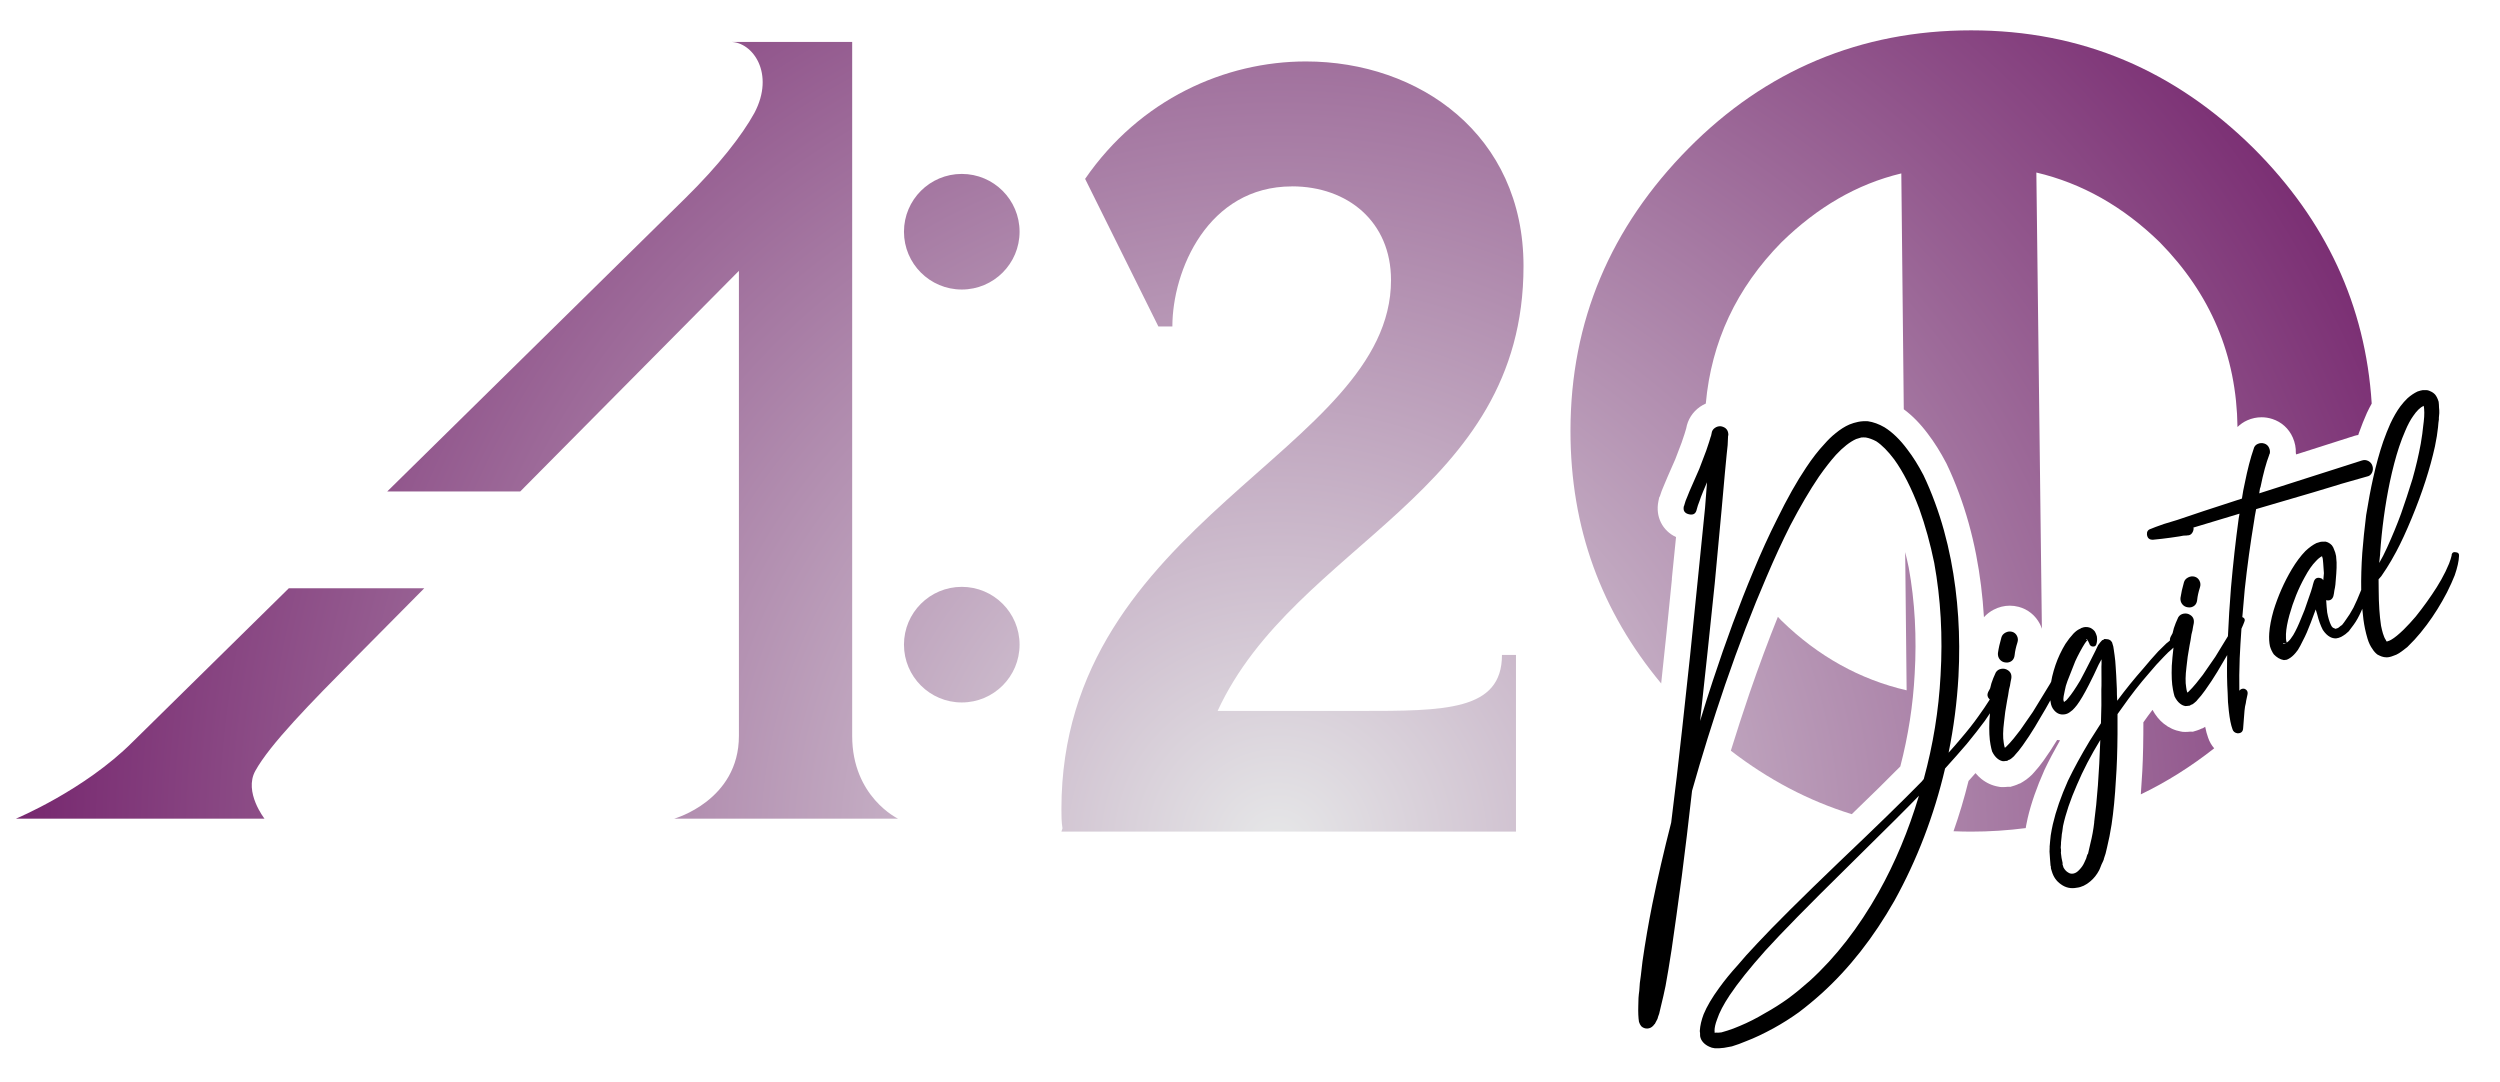
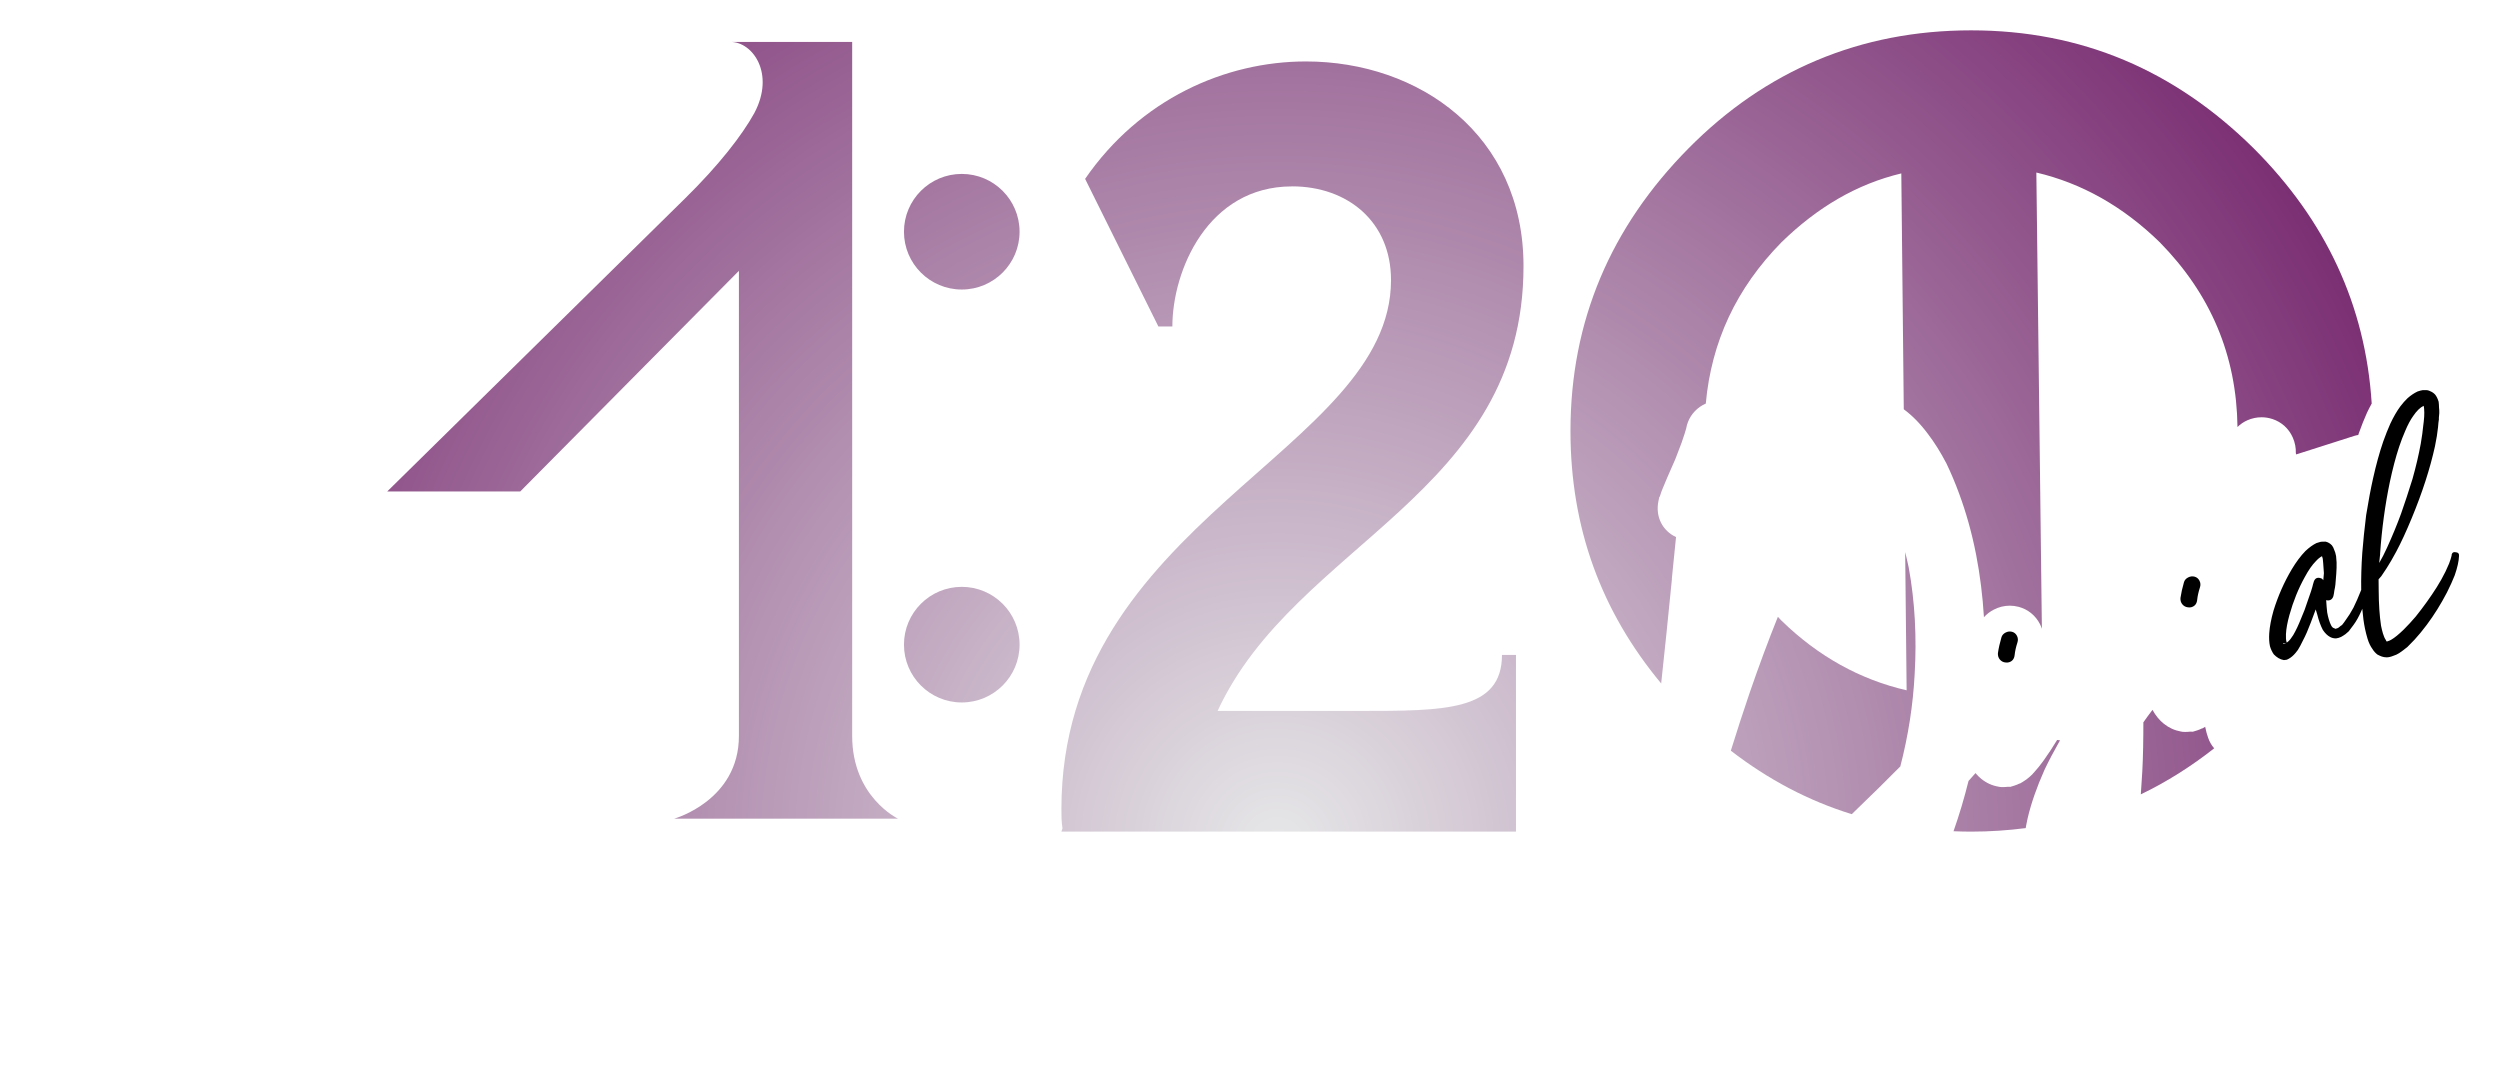
<svg xmlns="http://www.w3.org/2000/svg" xmlns:xlink="http://www.w3.org/1999/xlink" id="Layer_1" data-name="Layer 1" viewBox="0 0 885.32 383.24">
  <defs>
    <style>
      .cls-1 {
        fill: url(#radial-gradient-10);
      }

      .cls-2 {
        fill: url(#radial-gradient-11);
      }

      .cls-3 {
        fill: url(#radial-gradient-12);
      }

      .cls-4 {
        fill: url(#radial-gradient-14);
      }

      .cls-5 {
        fill: url(#radial-gradient-13);
      }

      .cls-6 {
        fill: url(#radial-gradient-6);
      }

      .cls-7 {
        fill: url(#radial-gradient-5);
      }

      .cls-8 {
        fill: url(#radial-gradient-3);
      }

      .cls-9 {
        fill: url(#radial-gradient-4);
      }

      .cls-10 {
        fill: url(#radial-gradient-9);
      }

      .cls-11 {
        fill: url(#radial-gradient-8);
      }

      .cls-12 {
        fill: url(#radial-gradient-7);
      }

      .cls-13 {
        fill: url(#radial-gradient-2);
      }

      .cls-14 {
        fill: url(#radial-gradient);
      }
    </style>
    <radialGradient id="radial-gradient" cx="452.33" cy="299.47" fx="452.33" fy="299.47" r="1072.15" gradientUnits="userSpaceOnUse">
      <stop offset="0" stop-color="#e6e7e8" />
      <stop offset=".24" stop-color="#a67aa3" />
      <stop offset=".5" stop-color="#600056" />
      <stop offset=".71" stop-color="#996394" />
      <stop offset="1" stop-color="#e6e7e8" />
    </radialGradient>
    <radialGradient id="radial-gradient-2" cx="452.33" cy="299.47" fx="452.33" fy="299.47" r="1072.15" xlink:href="#radial-gradient" />
    <radialGradient id="radial-gradient-3" cx="452.33" cy="299.47" fx="452.33" fy="299.47" r="1072.15" xlink:href="#radial-gradient" />
    <radialGradient id="radial-gradient-4" cx="452.33" cy="299.47" fx="452.33" fy="299.47" r="1072.15" xlink:href="#radial-gradient" />
    <radialGradient id="radial-gradient-5" cx="452.33" cy="299.47" fx="452.33" fy="299.47" r="1072.15" xlink:href="#radial-gradient" />
    <radialGradient id="radial-gradient-6" cx="452.33" cy="299.47" fx="452.33" fy="299.47" r="1072.15" xlink:href="#radial-gradient" />
    <radialGradient id="radial-gradient-7" cx="452.33" cy="299.47" fx="452.33" fy="299.47" r="1072.15" xlink:href="#radial-gradient" />
    <radialGradient id="radial-gradient-8" cx="800.86" cy="156.91" fx="800.86" fy="156.91" r=".06" xlink:href="#radial-gradient" />
    <radialGradient id="radial-gradient-9" cx="452.33" fx="452.33" r="1072.15" xlink:href="#radial-gradient" />
    <radialGradient id="radial-gradient-10" cx="452.33" cy="299.47" fx="452.33" fy="299.47" r="1072.15" xlink:href="#radial-gradient" />
    <radialGradient id="radial-gradient-11" cx="598.87" cy="182.22" fx="598.87" fy="182.22" r=".05" xlink:href="#radial-gradient" />
    <radialGradient id="radial-gradient-12" cx="452.33" cy="299.47" fx="452.33" fy="299.47" r="1072.15" xlink:href="#radial-gradient" />
    <radialGradient id="radial-gradient-13" cx="709.42" cy="269.56" fx="709.42" fy="269.56" r=".12" xlink:href="#radial-gradient" />
    <radialGradient id="radial-gradient-14" cx="711.7" cy="223.64" fx="711.7" fy="223.64" r=".07" xlink:href="#radial-gradient" />
  </defs>
  <g>
    <path class="cls-14" d="m457.51,66.01c-29.75,0-42.34,29.75-42.34,49.59h-4.96l-25.94-52.26c19.45-28.23,49.59-41.58,78.2-41.58,40.05,0,77.05,25.94,77.05,72.47,0,80.86-80.86,98.03-108.33,157.53h50.35c30.13,0,50.35,0,50.35-19.83h4.96v62.55h-160.97l.38-1.14c-.38-2.29-.38-4.58-.38-6.87,0-102.23,116.72-126.64,116.72-187.29,0-20.6-15.26-33.19-35.09-33.19Z" />
    <circle class="cls-13" cx="340.59" cy="82.06" r="20.47" />
    <circle class="cls-8" cx="340.59" cy="228.29" r="20.47" />
    <g>
-       <path class="cls-9" d="m125.85,232.93l24.4-24.62h-47.96l-55.38,54.49c-17.06,17.06-41.27,27.11-41.27,27.11h88.02s-7.38-9.43-3.26-16.9c5.2-9.43,19.5-23.97,35.45-40.08Z" />
      <path class="cls-7" d="m261.67,260.61c0,22.91-22.9,29.3-22.9,29.3h79.24s-16.23-7.7-16.23-29.3V14.84h-43.08c7.86,0,15.84,11.19,8.46,25.15-4.33,7.86-12.54,18.47-24.54,30.26l-105.48,103.78h47.1l77.43-78.12v164.71Z" />
    </g>
    <g>
      <path class="cls-6" d="m784.1,264.99c-.94-1.08-1.67-2.34-2.15-3.76-.4-1.12-.75-2.4-1.04-3.85l-.85.51-.4.12c-.54.27-1.09.49-1.67.67l-1.44.44-.9-.03c-.62.08-1.15.1-1.57.1-.12,0-.26,0-.4,0l-.69-.02-.68-.12c-2.22-.39-4.25-1.32-6.04-2.76-1.57-1.24-2.91-2.91-4.01-4.91-1.08,1.42-2.16,2.88-3.23,4.41,0,1.49,0,2.9-.02,4.2-.05,6.49-.24,12.06-.58,16.56-.09,1.63-.2,3.21-.31,4.75,9.09-4.36,17.74-9.82,25.98-16.3Z" />
-       <path class="cls-12" d="m794.34,243.87c.14,0,.28,0,.43.02-.12-.02-.23-.03-.34-.03-.03,0-.06,0-.09,0Z" />
      <path class="cls-11" d="m800.77,156.91c.06,0,.12,0,.17,0-.03,0-.06-.02-.09-.02-.03,0-.05,0-.08,0Z" />
      <path class="cls-10" d="m592.05,204.91l1.48-14.72c-4.79-2.22-7.36-7.21-6.24-12.69l.27-1.31.26-.48c.37-1.23.82-2.43,1.35-3.61.44-1.13.91-2.25,1.41-3.35l2.7-6.16c.95-2.49,1.71-4.5,2.3-6.03v-.03c.37-1.08.68-2.03.95-2.82.16-.54.29-.97.39-1.29l.06-.21.15-.49c.53-3.1,2.24-5.79,4.87-7.65.65-.46,1.35-.83,2.07-1.15,1.98-21.83,10.77-40.8,26.8-57.12,12.67-12.35,26.6-20.59,42.44-24.39l.87,83.52c3.03,2.24,5.9,5.16,8.56,8.74,2.27,2.97,4.46,6.45,6.5,10.37l.07.13.06.13c1.58,3.29,3.07,6.84,4.42,10.52,2.52,6.81,4.55,14.1,6.02,21.66,1.39,7.16,2.3,14.55,2.76,22.09.96-1.06,2.12-1.97,3.45-2.66,1.81-.94,3.73-1.42,5.71-1.42h0c1.04,0,2.09.14,3.13.41,3.26.86,5.93,3.01,7.53,6.07.29.55.5,1.12.7,1.7l-1.96-161.57c16.15,3.8,30.72,12.03,43.71,24.7,18.04,18.35,27.19,40.06,27.52,65.42.99-.98,2.16-1.79,3.49-2.38,1.61-.71,3.3-1.07,5.03-1.07,1.28,0,2.55.2,3.82.61,3.26,1.06,5.83,3.38,7.23,6.54.8,1.81,1.16,3.69,1.09,5.56l.13.45,1.76-.56,9.37-2.99c5.43-1.76,8.29-2.67,9.58-3.06.42-.13.84-.2,1.27-.28.07-.2.13-.4.19-.6l.02-.05.02-.05c.91-2.54,1.84-4.89,2.78-6.99l.03-.07.03-.07c.54-1.16,1.11-2.25,1.69-3.3-2.2-34.79-16.26-64.84-41.78-90.36-27.87-27.55-60.81-41.8-100.08-41.8s-72.84,14.25-100.08,41.8c-27.55,27.87-41.8,61.12-41.8,100.08,0,34.37,10.92,63.89,32.12,89.41,1.3-12.04,2.58-24.45,3.82-37.11Z" />
      <path class="cls-1" d="m672.96,271.4c2.8-10.78,4.51-21.75,5.08-32.7.77-13.05.07-25.71-2.09-37.63-.39-1.88-.82-3.73-1.27-5.56l.51,48.95c-16.47-3.8-31.35-12.03-44.34-24.7-.43-.44-.83-.89-1.25-1.33-3.36,8.36-6.72,17.39-10.03,27.01-2.34,6.87-4.55,13.68-6.63,20.4,13.19,10.18,27.42,17.71,42.82,22.48,6.98-6.72,12.76-12.4,17.2-16.91Z" />
      <path class="cls-2" d="m598.8,182.21s.06.01.09.01c.02,0,.04,0,.07-.01-.05,0-.1,0-.15,0Z" />
      <path class="cls-3" d="m717.54,292.23l.03-.16.03-.16.4-1.92.02-.1.02-.1c1.22-5.24,3.21-10.97,5.9-17l.05-.11.05-.11c1.57-3.28,3.41-6.77,5.48-10.41-.35-.02-.69-.07-1.03-.12-.8,1.31-1.58,2.56-2.34,3.71l-.02.03-.02.03c-.87,1.3-1.67,2.45-2.39,3.48l-.02.03-.02.03c-1.13,1.56-2.14,2.83-3.09,3.86-.61.76-1.25,1.41-1.93,1.97-.71.63-1.47,1.18-2.26,1.65l-.97.58-.4.12c-.54.27-1.11.5-1.69.68l-1.41.43-.89-.02c-.62.08-1.16.1-1.58.1-.12,0-.26,0-.41,0l-.68-.02-.67-.12c-2.22-.38-4.26-1.31-6.06-2.76-.74-.59-1.42-1.28-2.06-2.04-.8.9-1.62,1.82-2.47,2.78-1.5,6.05-3.27,11.99-5.31,17.8,2.05.08,4.1.14,6.19.14,6.64,0,13.09-.44,19.37-1.25l.17-1.01Z" />
      <path class="cls-5" d="m709.58,269.55c-.1,0-.2,0-.33,0,.07,0,.14,0,.2,0,.05,0,.09,0,.13,0Z" />
      <path class="cls-4" d="m711.59,223.65c.07,0,.14,0,.21,0-.03,0-.06-.01-.08-.01-.04,0-.08.01-.13.02Z" />
    </g>
  </g>
  <g>
    <path d="m710.14,234.59c.46.08.89.06,1.29-.06,1.2-.36,1.87-1.22,2.01-2.57.14-1.35.46-2.81.97-4.38.29-.85.24-1.65-.15-2.41-.39-.75-.97-1.23-1.74-1.44-.77-.2-1.53-.11-2.29.28-.76.39-1.24.95-1.46,1.67-.59,2.03-1.01,3.9-1.25,5.62-.06.89.17,1.64.68,2.25.51.61,1.16.96,1.95,1.05Z" />
    <path d="m776.07,215.01c1.2-.36,1.87-1.22,2.01-2.57.14-1.35.46-2.81.97-4.38.29-.85.24-1.65-.15-2.41-.39-.75-.97-1.23-1.74-1.44-.77-.2-1.53-.11-2.29.28-.76.39-1.24.95-1.46,1.67-.59,2.03-1,3.9-1.25,5.61-.06.89.17,1.64.68,2.25.51.61,1.16.96,1.95,1.05.46.08.89.06,1.29-.06Z" />
-     <path d="m828.69,171.46c4.93-1.38,8.04-2.27,9.34-2.66l.15-.04c.83-.14,1.43-.6,1.8-1.36.37-.77.43-1.55.19-2.35-.24-.8-.72-1.39-1.44-1.78-.72-.38-1.48-.46-2.27-.21-1.3.39-4.43,1.4-9.4,3.01l-9.4,3-17.6,5.64c.04-.23.09-.6.16-1.11.06-.51.16-.89.3-1.16.96-4.76,2-8.56,3.1-11.41l-.04-.15.15-.04c.22-.72.16-1.46-.18-2.24-.34-.77-.91-1.28-1.69-1.53-.79-.25-1.56-.21-2.33.13-.77.34-1.25.92-1.44,1.74-1.11,3.17-2.17,7.26-3.17,12.25-.38,1.64-.71,3.43-.99,5.37l-13.56,4.42-9.36,3.15-4.65,1.41c-2.37.82-3.94,1.41-4.71,1.75-1,.3-1.45.98-1.35,2.04.16,1.26.89,1.86,2.18,1.8,2.12-.2,4.18-.44,6.17-.72l3.14-.46,1.39-.26c.53-.05.96-.07,1.29-.06l.15-.04c.66.02,1.19-.22,1.58-.72.39-.5.6-1.08.62-1.74-.03-.1-.06-.2-.09-.3l4.95-1.49,11.4-3.44-.3,1.73c-1.09,7.97-1.99,16.15-2.73,24.55-.48,5.97-.83,11.66-1.07,17.1-.14.23-.28.46-.42.69-1.32,2.14-2.67,4.35-4.05,6.62-1.59,2.33-3.07,4.47-4.44,6.42-.86,1.13-1.65,2.13-2.37,3-.96,1.16-1.78,2.06-2.46,2.71-.24.29-.46.46-.66.53-.03-.1-.06-.2-.09-.3-.12-.4-.22-.92-.3-1.55-.31-1.76-.28-4.17.11-7.23.2-2.24.57-4.81,1.11-7.7.23-1.05.45-2.32.65-3.8.04-.23.11-.53.22-.89.11-.36.18-.68.2-.96.02-.28.08-.62.18-1.04.09-.41.16-.73.2-.96.24-1.38-.18-2.4-1.25-3.06-.68-.45-1.44-.6-2.27-.46-.83.14-1.47.55-1.92,1.23l-.1.2c-.6,1.27-1.1,2.51-1.49,3.72-.04.23-.19.82-.45,1.77-.28.52-.49.91-.63,1.17l-.11.2c-.19.43-.25.83-.2,1.21-.41.37-.82.73-1.25,1.03-.85.8-1.82,1.75-2.9,2.84-1.81,1.96-3.55,3.96-5.23,6-3.17,3.58-6.27,7.4-9.29,11.48-.09-1.39-.14-2.8-.13-4.22-.16-3.77-.3-6.4-.42-7.89-.06-1.29-.19-2.62-.38-3.98l-.29-2.04-.17-1.09c-.12-.4-.21-.7-.27-.9-.09-.3-.15-.5-.18-.6-.13-.07-.22-.2-.28-.4-.16-.17-.37-.32-.63-.46-.26-.14-.56-.21-.89-.22-.23-.04-.51-.06-.84-.07-.2.06-.34.16-.4.29-.1.03-.25.08-.45.14-.17.16-.38.39-.62.68-.24.29-.52.65-.82,1.07-.07.13-.37.77-.9,1.91l-1.84,3.66c-1.3,2.57-2.5,4.9-3.62,6.98-1.67,2.79-3.06,4.85-4.19,6.17-.38.55-.81.95-1.27,1.2-.07.13-.16.21-.25.24-.09-.3-.17-.55-.23-.75-.01-.76.15-1.84.49-3.26.2-1.15.51-2.28.94-3.39.18-.49.64-1.67,1.39-3.53.36-.98.82-2.16,1.39-3.53.46-1.01,1-2.1,1.63-3.27.7-1.3,1.27-2.29,1.72-2.97.38-.55.65-.91.82-1.07l.11-.2c-.23-.04-.36-.11-.39-.21l-.05-.15c.1-.03.23.04.39.21.19.27.44.74.75,1.41l.05.15c.12.4.42.69.92.87.92.16,1.46-.22,1.62-1.14.19-.82.21-1.64.07-2.48-.18-.6-.4-1.13-.65-1.6-.38-.54-.9-.98-1.55-1.33-.75-.32-1.54-.41-2.37-.27-.1.03-.25.08-.45.14-.1.03-.25.08-.45.14-.27.19-.5.32-.7.38-.67.31-1.38.85-2.13,1.62-.99,1.06-1.93,2.28-2.83,3.64-.66,1.07-1.32,2.31-1.99,3.71-1.13,2.41-2.03,5.03-2.7,7.86-.15.66-.26,1.25-.36,1.84-.12.22-.23.43-.36.66-.66,1.07-1.35,2.21-2.08,3.41-1.32,2.14-2.67,4.35-4.05,6.62-1.59,2.33-3.07,4.47-4.45,6.42-.86,1.13-1.64,2.13-2.36,3.01-.96,1.16-1.78,2.06-2.45,2.7-.24.29-.46.46-.66.53-.03-.1-.06-.2-.09-.3-.12-.4-.22-.92-.3-1.54-.31-1.76-.28-4.17.11-7.23.2-2.24.57-4.81,1.11-7.7.23-1.05.44-2.32.65-3.8.04-.23.11-.53.22-.89.11-.36.18-.68.2-.96.02-.28.08-.62.18-1.04.09-.41.16-.73.2-.96.24-1.38-.18-2.4-1.25-3.06-.68-.45-1.44-.6-2.27-.46-.83.14-1.47.55-1.92,1.23l-.1.2c-.6,1.27-1.1,2.51-1.49,3.72-.04.23-.19.82-.45,1.77-.28.52-.49.91-.63,1.17l-.1.2c-.39.88-.26,1.66.38,2.34.07.09.15.15.24.21-1.17,1.87-2.52,3.87-4.08,6.02-1.76,2.49-3.85,5.14-6.27,7.95-1.2,1.45-2.62,3.08-4.25,4.88,1.8-8.84,2.97-17.8,3.49-26.91.77-14.41-.12-28.22-2.69-41.41-1.39-7.11-3.26-13.85-5.62-20.23-1.26-3.44-2.62-6.68-4.08-9.73-1.82-3.49-3.71-6.51-5.69-9.08-2.58-3.48-5.28-6.1-8.1-7.86-1.98-1.15-3.95-1.86-5.89-2.15-1.22-.07-2.37,0-3.45.22-1.08.22-2.11.53-3.08.93-1.64.71-3.29,1.76-4.95,3.13-1.32,1.05-2.63,2.32-3.92,3.8-2.15,2.29-4.31,5.06-6.48,8.34-3.31,4.93-6.72,10.98-10.23,18.15-2.87,5.67-5.73,11.93-8.56,18.79-4.82,11.49-9.56,24.33-14.23,38.5-1.37,4.12-2.88,8.89-4.52,14.29,1.78-16.14,3.51-32.42,5.2-48.86l2.43-26.1,1.16-12.95.63-6.57.34-3.21c.05-1.65.1-2.75.15-3.32l.1-.2c.02-1.75-.85-2.8-2.59-3.15-.79-.09-1.52.11-2.2.58-.67.48-1.06,1.11-1.14,1.9-.12.69-.25,1.17-.39,1.43-.11.36-.28.9-.49,1.62-.29.85-.63,1.88-1.03,3.09-.61,1.6-1.43,3.76-2.46,6.47l-2.81,6.41c-.46,1.01-.9,2.07-1.33,3.18-.53,1.14-.94,2.3-1.24,3.48l-.1.2c-.31,1.51.3,2.45,1.83,2.8,1.52.36,2.44-.22,2.75-1.73.19-.82.53-1.85,1.03-3.09.22-.72.61-1.76,1.18-3.14.46-1.01.93-2.14,1.43-3.38l-.7,9.05-2.62,25.99c-1.77,17.99-3.58,35.28-5.44,51.88-1.3,11.96-2.61,23.15-3.93,33.59-2.6,10.17-4.82,19.78-6.67,28.85-1.35,6.73-2.52,13.52-3.5,20.37-.22,1.81-.41,3.51-.59,5.09-.28,1.61-.46,3.36-.54,5.24-.25,1.71-.37,3.49-.35,5.34-.07,2.31.01,4.19.24,5.66.18.6.45,1.12.8,1.56.61.58,1.32.85,2.13.83.81-.03,1.5-.35,2.08-.96.17-.16.29-.31.36-.43.07-.13.15-.21.25-.24l.1-.2c.07-.13.17-.32.31-.59.14-.26.32-.59.52-.98.15-.59.35-1.2.6-1.82.26-.95.52-2.07.79-3.35.45-1.77.94-3.94,1.47-6.5.66-3.58,1.38-7.89,2.15-12.92,1.07-7.31,2.27-15.96,3.61-25.97,1.18-9.09,2.39-19.16,3.63-30.23,3.42-12.16,7.33-24.69,11.72-37.58,4.82-14,9.68-26.65,14.56-37.94,2.87-6.76,5.7-12.9,8.5-18.44,3.53-6.74,6.91-12.51,10.16-17.3,2.13-3.04,4.14-5.61,6.02-7.71,2.55-2.74,4.94-4.6,7.15-5.6.5-.15,1.1-.33,1.8-.54.53-.05,1.07-.05,1.64,0,1.15.2,2.38.65,3.68,1.34,2.04,1.35,4.16,3.49,6.36,6.42,3.18,4.39,6.13,10.2,8.87,17.45,2.14,6.01,3.91,12.4,5.3,19.18,2.31,12.72,3.06,26.02,2.24,39.91-.65,12.3-2.63,24.52-5.95,36.65-.07.13-.19.28-.36.44-.17.16-.29.31-.36.44-6.67,6.81-16.41,16.3-29.21,28.46-13.45,12.9-23.14,22.54-29.07,28.91-2.9,3.06-5.18,5.6-6.86,7.64-2.46,2.7-4.65,5.38-6.57,8.04-2.55,3.49-4.39,6.61-5.52,9.36-.79,2.09-1.24,4.03-1.35,5.81-.01.33.01.59.08.79.02.43.03.81.02,1.14.14.83.5,1.57,1.08,2.21.58.64,1.3,1.16,2.19,1.55.52.28,1.17.46,1.97.55.89.06,1.96,0,3.23-.16.93-.17,1.86-.34,2.79-.51,1.6-.48,3.32-1.11,5.16-1.89,2.84-1.08,6.03-2.59,9.59-4.53,3.09-1.7,6.06-3.58,8.93-5.64,2.67-2.01,5.37-4.24,8.12-6.71,9.76-8.84,18.35-19.78,25.76-32.82,8.04-14.54,14.02-30.15,17.93-46.82,2.86-3.16,5.42-6.06,7.68-8.7,2.39-2.91,4.52-5.62,6.38-8.14.65-.93,1.26-1.84,1.84-2.72-.09.96-.16,1.88-.21,2.72-.13,3.53,0,6.33.4,8.39.17.93.36,1.74.57,2.44.56,1.14,1.2,1.98,1.91,2.53.58.48,1.22.78,1.91.9.33,0,.55,0,.64-.03.2-.06.47-.09.79-.08.2-.06.39-.17.56-.33.2-.06.35-.11.45-.14.37-.22.72-.49,1.06-.81.27-.19.56-.5.87-.92.75-.77,1.62-1.86,2.62-3.25.69-.97,1.45-2.07,2.27-3.31,1.35-2.04,2.73-4.32,4.16-6.82,1.18-1.93,2.3-3.89,3.38-5.87.03.19.05.39.09.57.13,1.16.54,2.13,1.21,2.91,1.02,1.22,2.26,1.71,3.72,1.49.63-.08,1.21-.31,1.76-.69.27-.19.62-.46,1.06-.81.51-.48,1.04-1.08,1.59-1.79,1.17-1.56,2.57-3.94,4.22-7.17.35-.65.91-1.77,1.68-3.37.77-1.6,1.35-2.84,1.74-3.72.35-.65.7-1.3,1.05-1.95.03,1.19.02,2.06-.03,2.63,0,1.09,0,2.56.02,4.41.01,1.85,0,3.05-.05,3.62.07,3.47.02,7.47-.14,11.99-1.42,2.17-2.75,4.27-4,6.28-3.05,5.07-5.61,9.77-7.69,14.1-2.47,5.55-4.25,10.66-5.34,15.36l-.4,1.92-.18,1.03-.18,1.04-.21,2.03c0,.33-.05.75-.11,1.26-.06.51-.08.81-.05.92l-.03.99c-.04.23-.03.61.02,1.14l.14,2.09.18,2.24.14.45c-.04.23-.03.44.03.65l.32,1.05c.57,1.9,1.62,3.38,3.15,4.45,1.68,1.24,3.55,1.65,5.61,1.25,1.69-.18,3.32-.95,4.87-2.29,1.22-1.02,2.25-2.31,3.08-3.88.14-.26.43-.95.85-2.06.14-.26.32-.65.55-1.15.23-.51.33-.81.3-.91.43-1.11.79-2.42,1.1-3.93.63-2.59,1.18-5.32,1.62-8.18.69-4.57,1.2-9.91,1.54-16.01.32-4.35.51-9.7.56-16.04.03-2.08.03-4.43,0-7.04.69-.97,1.19-1.67,1.5-2.09,3.2-4.57,6.42-8.71,9.67-12.41,1.68-2.04,3.43-3.98,5.27-5.85.99-1.06,1.92-1.95,2.8-2.65.18-.2.37-.38.58-.57-.28,2.43-.48,4.59-.6,6.46-.13,3.53,0,6.33.41,8.39.17.93.36,1.74.57,2.44.56,1.14,1.2,1.98,1.91,2.53.58.48,1.22.78,1.91.9.33,0,.55,0,.64-.03.2-.06.47-.09.79-.08.2-.06.39-.17.56-.33.2-.06.35-.11.45-.14.37-.22.72-.49,1.06-.81.27-.19.56-.49.87-.92.75-.77,1.62-1.85,2.62-3.25.69-.97,1.45-2.07,2.27-3.3,1.35-2.04,2.73-4.32,4.16-6.82.48-.79.94-1.59,1.41-2.38,0,.33-.02.66-.03.99-.1,4.72-.04,8.9.19,12.54.08,1.72.12,2.74.11,3.08l.15,1.59.15,1.59c.32,2.85.75,5.01,1.3,6.48.24.8.82,1.28,1.74,1.44,1.32.04,2-.6,2.04-1.92.29-3.36.45-5.37.47-6.03.1-1.12.26-2.04.47-2.76-.03-.1.16-1.09.58-2.96.23-1.05-.15-1.76-1.13-2.11-.69-.12-1.28.11-1.75.69-.07-3.47-.02-7.3.13-11.49.15-3.36.37-6.86.62-10.46.44-.96.79-1.79,1.04-2.48.32-.75.1-1.28-.65-1.6-.03-.01-.05-.01-.08-.02.25-3.2.53-6.47.86-9.87.89-8.23,2-16.32,3.32-24.24.09-.79.33-2.17.71-4.14l1.5-.45,18.79-5.51,9.45-2.85Zm-163.38,144.42c-7.1,12.62-15.23,23.09-24.38,31.42-2.58,2.3-5.12,4.38-7.61,6.23-2.6,1.88-5.39,3.65-8.38,5.31-2.96,1.77-5.89,3.25-8.8,4.46-1.64.71-3.11,1.27-4.41,1.66-.9.27-1.6.48-2.1.63-.73.11-1.38.14-1.94.09-.2.06-.37.05-.5-.01l-.04-.15c.07-.13.07-.3.01-.5,0-1.09.3-2.44.91-4.04.79-2.42,2.28-5.27,4.46-8.55,2.93-4.38,7.13-9.63,12.59-15.75,5.73-6.31,15.24-16,28.53-29.07,14.38-14.16,23.01-22.77,25.91-25.83-3.69,12.35-8.44,23.71-14.25,34.09Zm76.32-24.69c-.3,2.6-.75,5.08-1.35,7.44-.23,1.05-.51,2.28-.85,3.69-.1.03-.22.26-.37.68-.14.42-.24.75-.28.98l-.69,1.52c-.39.88-.96,1.71-1.71,2.48-.65.74-1.33,1.19-2.05,1.35-.71.16-1.35.05-1.9-.33-.65-.35-1.21-.94-1.68-1.78l-.23-.75c-.03-.1-.08-.25-.14-.45l.06-.35-.39-1.84-.24-1.89.06-.35c-.06-.2-.06-.37.01-.5l-.12-.94c.1-1.12.13-1.73.1-1.83l.21-2.03.07-.84.18-1.03.25-1.88c.95-4.43,2.59-9.29,4.92-14.58,2.16-5.13,4.92-10.43,8.28-15.92-.4,11.68-1.12,21.39-2.17,29.13Z" />
    <path d="m869.68,195.57c-.82-.19-1.33.13-1.51.95l.04.15c-.19.82-.5,1.79-.92,2.9-.39.88-.81,1.83-1.27,2.84-.95,1.92-1.97,3.76-3.08,5.51-2.21,3.5-4.71,6.99-7.48,10.44-1.37,1.61-2.77,3.13-4.19,4.54-1.77,1.73-3.26,2.95-4.46,3.64-.37.22-.76.39-1.15.51-.2.06-.35.11-.45.14-.16-.17-.27-.36-.33-.56-.38-.54-.72-1.31-1.02-2.31-.24-.8-.46-1.72-.67-2.74-.53-3.55-.81-7.72-.83-12.51-.03-1.19-.05-2.5-.04-3.92.24-.29.56-.66.97-1.11.45-.68,1.09-1.64,1.91-2.87,1.04-1.62,2.15-3.54,3.34-5.75,1.74-3.25,3.59-7.25,5.54-11.98,3.72-8.98,6.46-17.44,8.21-25.39.53-2.56.89-4.8,1.08-6.71,0-.33.06-.89.15-1.68.16-.92.21-1.48.15-1.68l.15-1.68c.02-.66-.01-1.31-.09-1.94-.01-.76-.06-1.46-.14-2.09-.33-1.1-.75-1.95-1.26-2.56-.48-.51-1.03-.89-1.65-1.14-.65-.35-1.29-.48-1.92-.4-.46-.08-.99-.03-1.59.15-.1.03-.3.09-.6.18l-.45.14c-1.24.59-2.42,1.39-3.54,2.38-.85.8-1.7,1.77-2.56,2.9-1.24,1.68-2.42,3.73-3.55,6.14-.85,1.89-1.68,4-2.51,6.32-1.33,3.9-2.53,8.24-3.59,13.03-.84,3.74-1.65,8.08-2.45,13.01-.6,4.87-1.06,9.32-1.37,13.34-.32,4.6-.45,8.98-.38,13.15-.97,2.46-1.89,4.57-2.75,6.29-.91,1.69-1.79,3.1-2.65,4.24-.45.68-.91,1.31-1.39,1.89-.37.22-.68.45-.93.69-.26.24-.51.4-.76.47-.25.08-.47.14-.67.2-.13-.07-.26-.14-.39-.21-.46-.08-.85-.45-1.16-1.12-.25-.47-.51-1.16-.78-2.05-.21-.7-.4-1.51-.57-2.44-.13-1.16-.26-2.65-.37-4.47l.04.15c1.28.27,2.12-.21,2.52-1.42.15-.59.27-1.28.36-2.07.15-.59.27-1.28.36-2.07.14-1.35.24-2.63.31-3.86.11-1.45.14-2.77.11-3.96-.04-.86-.1-1.6-.18-2.24-.17-.93-.4-1.68-.68-2.25-.18-.6-.45-1.12-.8-1.56-.64-.68-1.37-1.11-2.19-1.3-.23-.04-.45-.03-.64.03l-.34-.06-.15.04c-.33,0-.6.02-.8.08-.4.12-.85.26-1.35.41-1.24.6-2.54,1.53-3.9,2.81-1.67,1.71-3.3,3.89-4.89,6.55-2.67,4.52-4.81,9.36-6.41,14.54-.85,2.98-1.35,5.64-1.52,7.98-.12,1.78-.03,3.33.26,4.67.33,1.1.78,2.05,1.36,2.86.48.51,1.02.94,1.62,1.31.6.36,1.24.6,1.94.72l.95-.12.15-.04c.87-.37,1.68-.94,2.43-1.71.34-.32.82-.9,1.44-1.74.52-.81,1.11-1.92,1.78-3.32.91-1.69,1.84-3.83,2.81-6.41.5-1.24,1.07-2.78,1.72-4.61.18.6.36,1.2.54,1.8.53,2.13,1.19,3.95,1.98,5.46.79,1.18,1.64,2.01,2.56,2.5.65.35,1.35.52,2.12.51.63-.08,1.23-.26,1.8-.54.47-.25.97-.57,1.51-.95.34-.32.73-.66,1.17-1.01.55-.71,1.13-1.49,1.75-2.33.93-1.26,1.81-2.84,2.66-4.73.13-.29.27-.63.4-.94.22,2.69.54,5.06.96,7.07.26,1.23.56,2.39.89,3.5.45,1.5,1.05,2.74,1.78,3.72.44.74,1.02,1.38,1.73,1.93.52.28,1.03.51,1.52.69.49.18,1.07.28,1.73.3.76-.01,1.57-.21,2.44-.57.7-.21,1.37-.52,2.01-.93.91-.6,1.89-1.34,2.94-2.2.75-.77,1.58-1.62,2.5-2.56,1.4-1.51,2.83-3.26,4.31-5.23,2.64-3.53,5.03-7.36,7.17-11.49,1.16-2.31,2.07-4.33,2.75-6.07.93-2.68,1.45-4.96,1.53-6.84.09-.79-.26-1.23-1.05-1.32Zm-26.83.58c.61-8.8,1.76-17.28,3.45-25.42.99-4.66,2.08-8.81,3.28-12.45.69-2.06,1.42-3.97,2.2-5.74.89-2.12,1.83-3.88,2.83-5.27,1.21-1.78,2.43-2.97,3.67-3.56.09.3.14.67.17,1.1.02.43.04.86.06,1.29l-.04,1.49c-.04.23-.09.79-.15,1.68-.12.69-.18,1.2-.19,1.53-.15,1.68-.44,3.79-.87,6.32-.74,4.04-1.72,8.21-2.93,12.5-1.38,4.45-2.72,8.51-4.01,12.18-1.43,3.93-3.1,7.97-5,12.15-.92,2.03-1.84,3.83-2.78,5.42.13-1.02.24-2.09.34-3.21Zm-33.76,31.8c-.2.06-.36.08-.47.06-.11-.02-.14-.1-.07-.23l.99.03c-.2.06-.35.1-.45.14Zm13.67-22.46c-.22-.37-.51-.61-.87-.72-1.21-.4-2.03-.04-2.46,1.07-.04.23-.15.59-.33,1.08l-.22.88-.49,1.62c-.47,1.34-.85,2.44-1.14,3.29-.73,2.29-1.51,4.39-2.36,6.28-.93,2.35-1.86,4.33-2.8,5.92-.66,1.07-1.29,1.87-1.9,2.37-.17.16-.3.26-.4.29l-.05-.15c-.21-.7-.28-1.66-.22-2.88.09-1.88.5-4.13,1.23-6.75,1.36-4.88,3.17-9.36,5.43-13.42,1.33-2.47,2.62-4.33,3.88-5.59.82-.9,1.56-1.51,2.23-1.82.09.3.18.6.27.9.02.43.07.96.15,1.59.1,1.06.18,2.23.25,3.53-.09.79-.16,1.63-.22,2.52Z" />
  </g>
</svg>